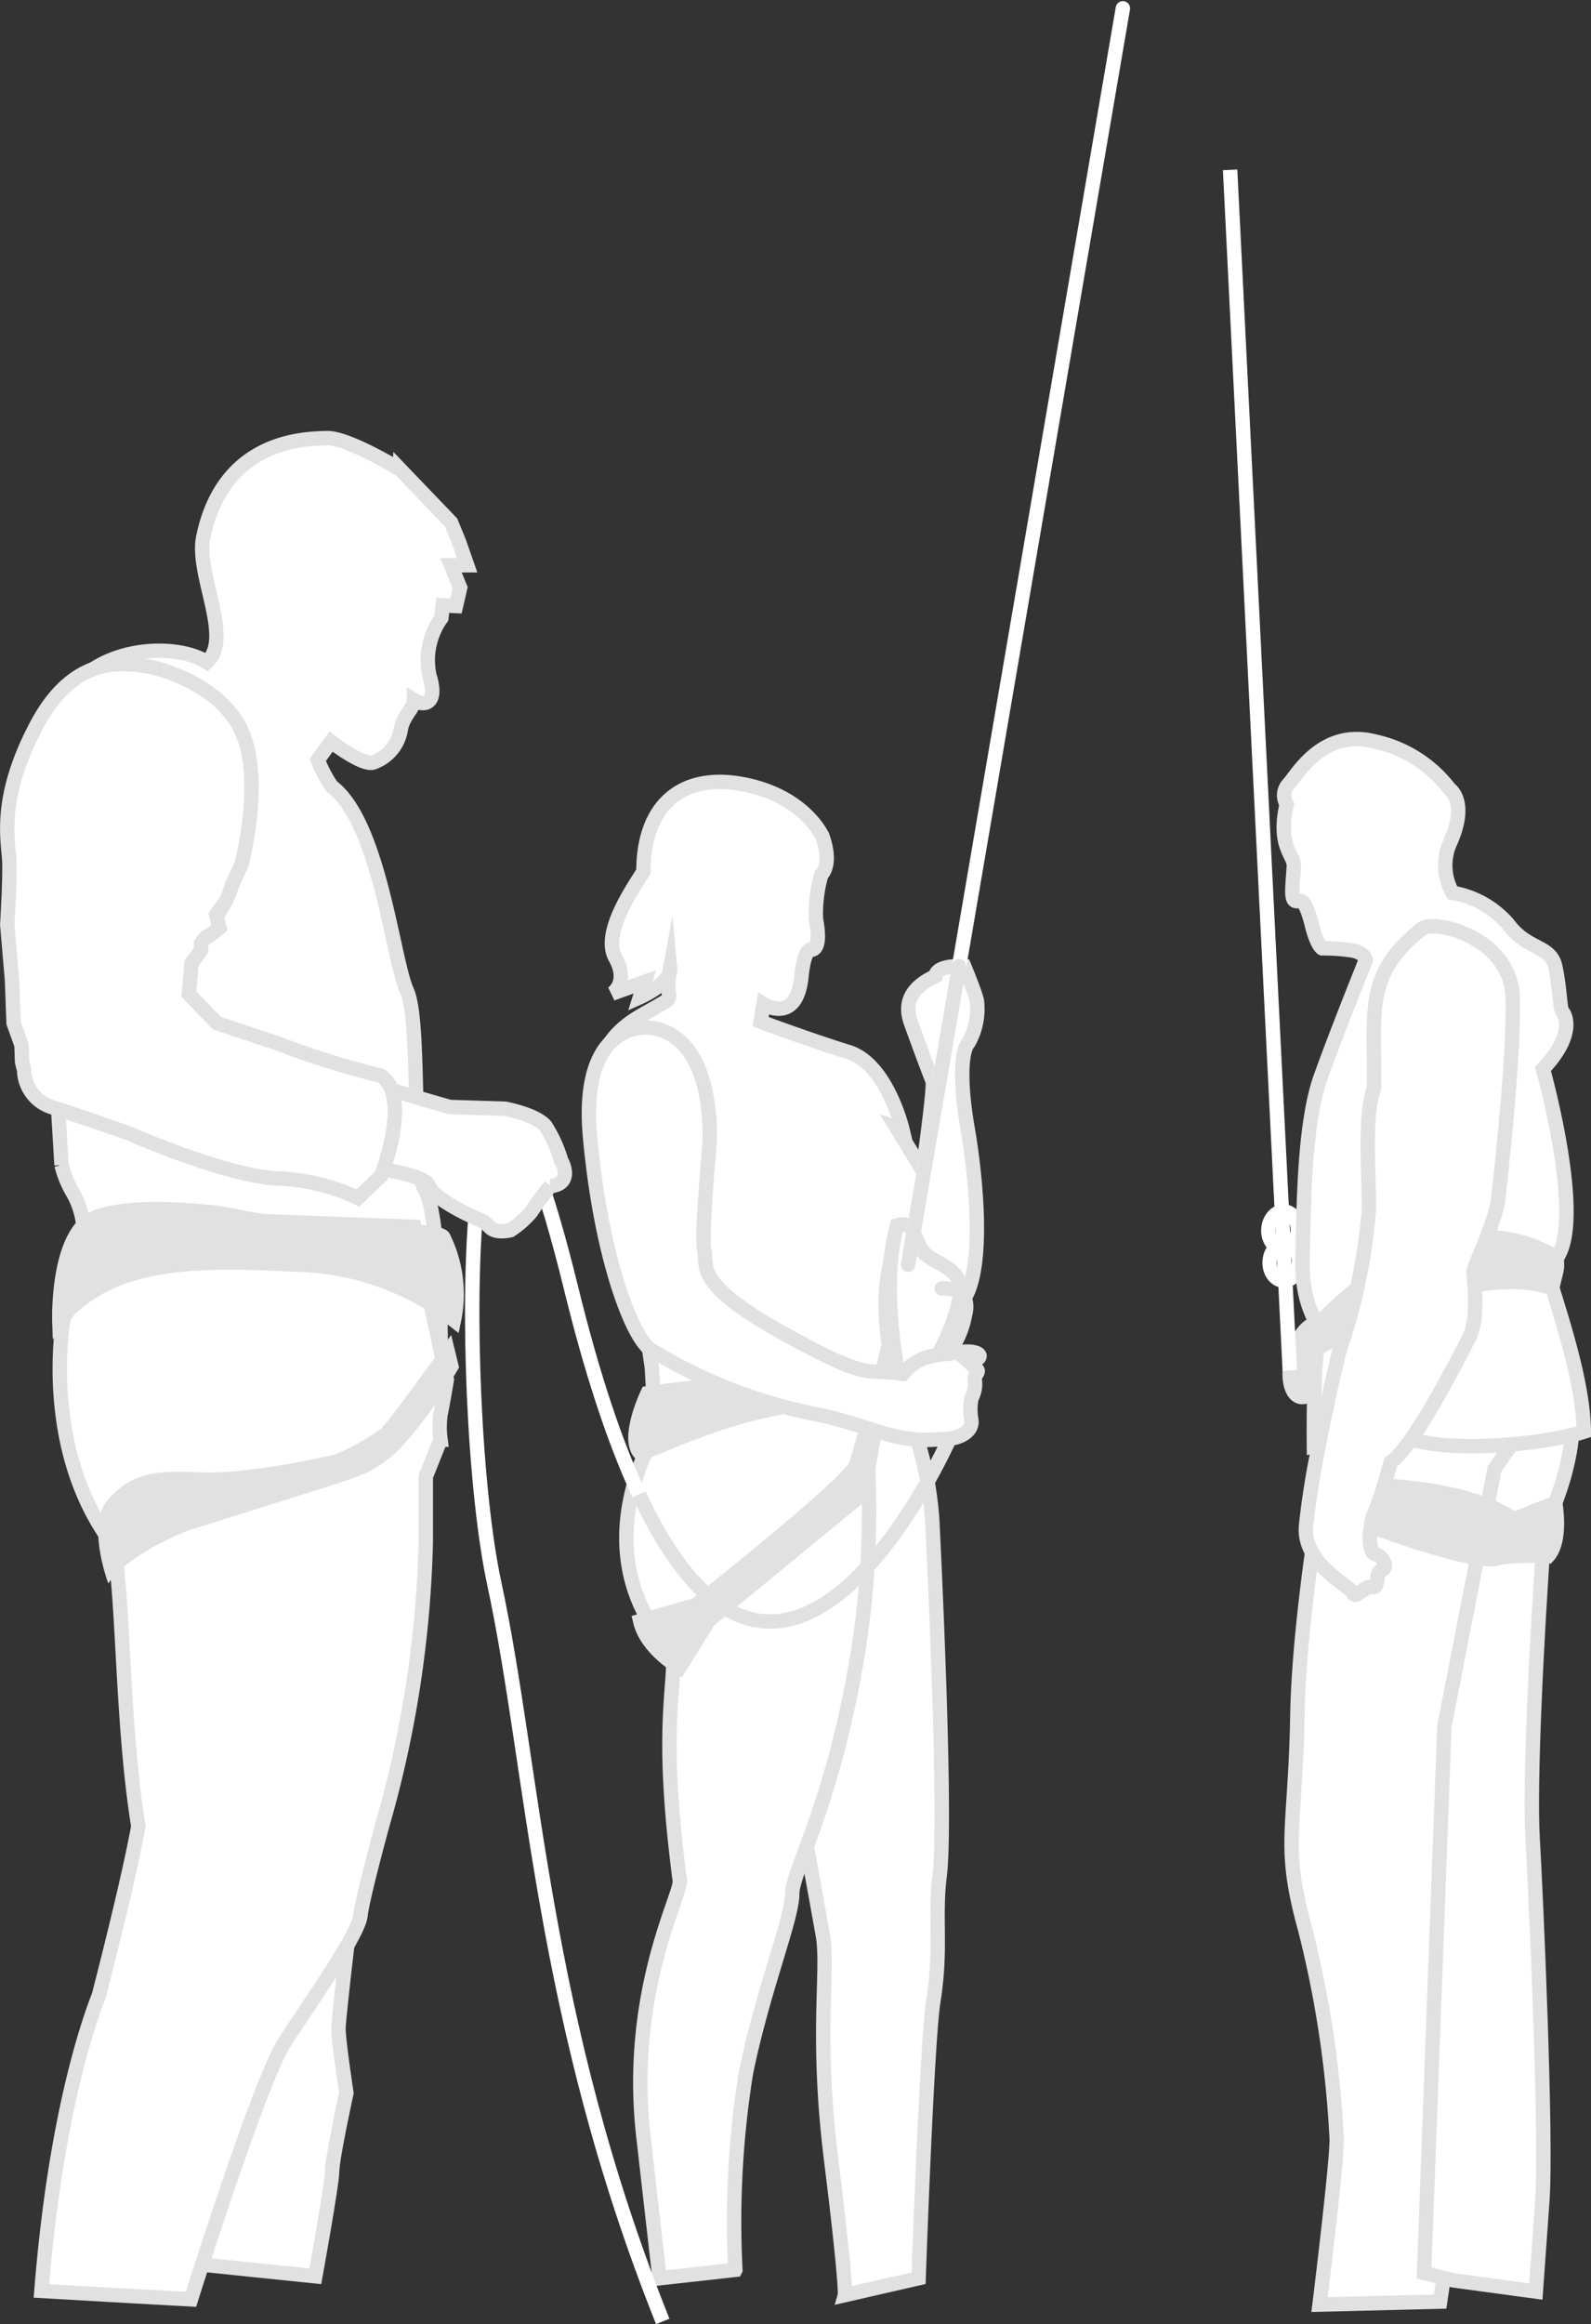
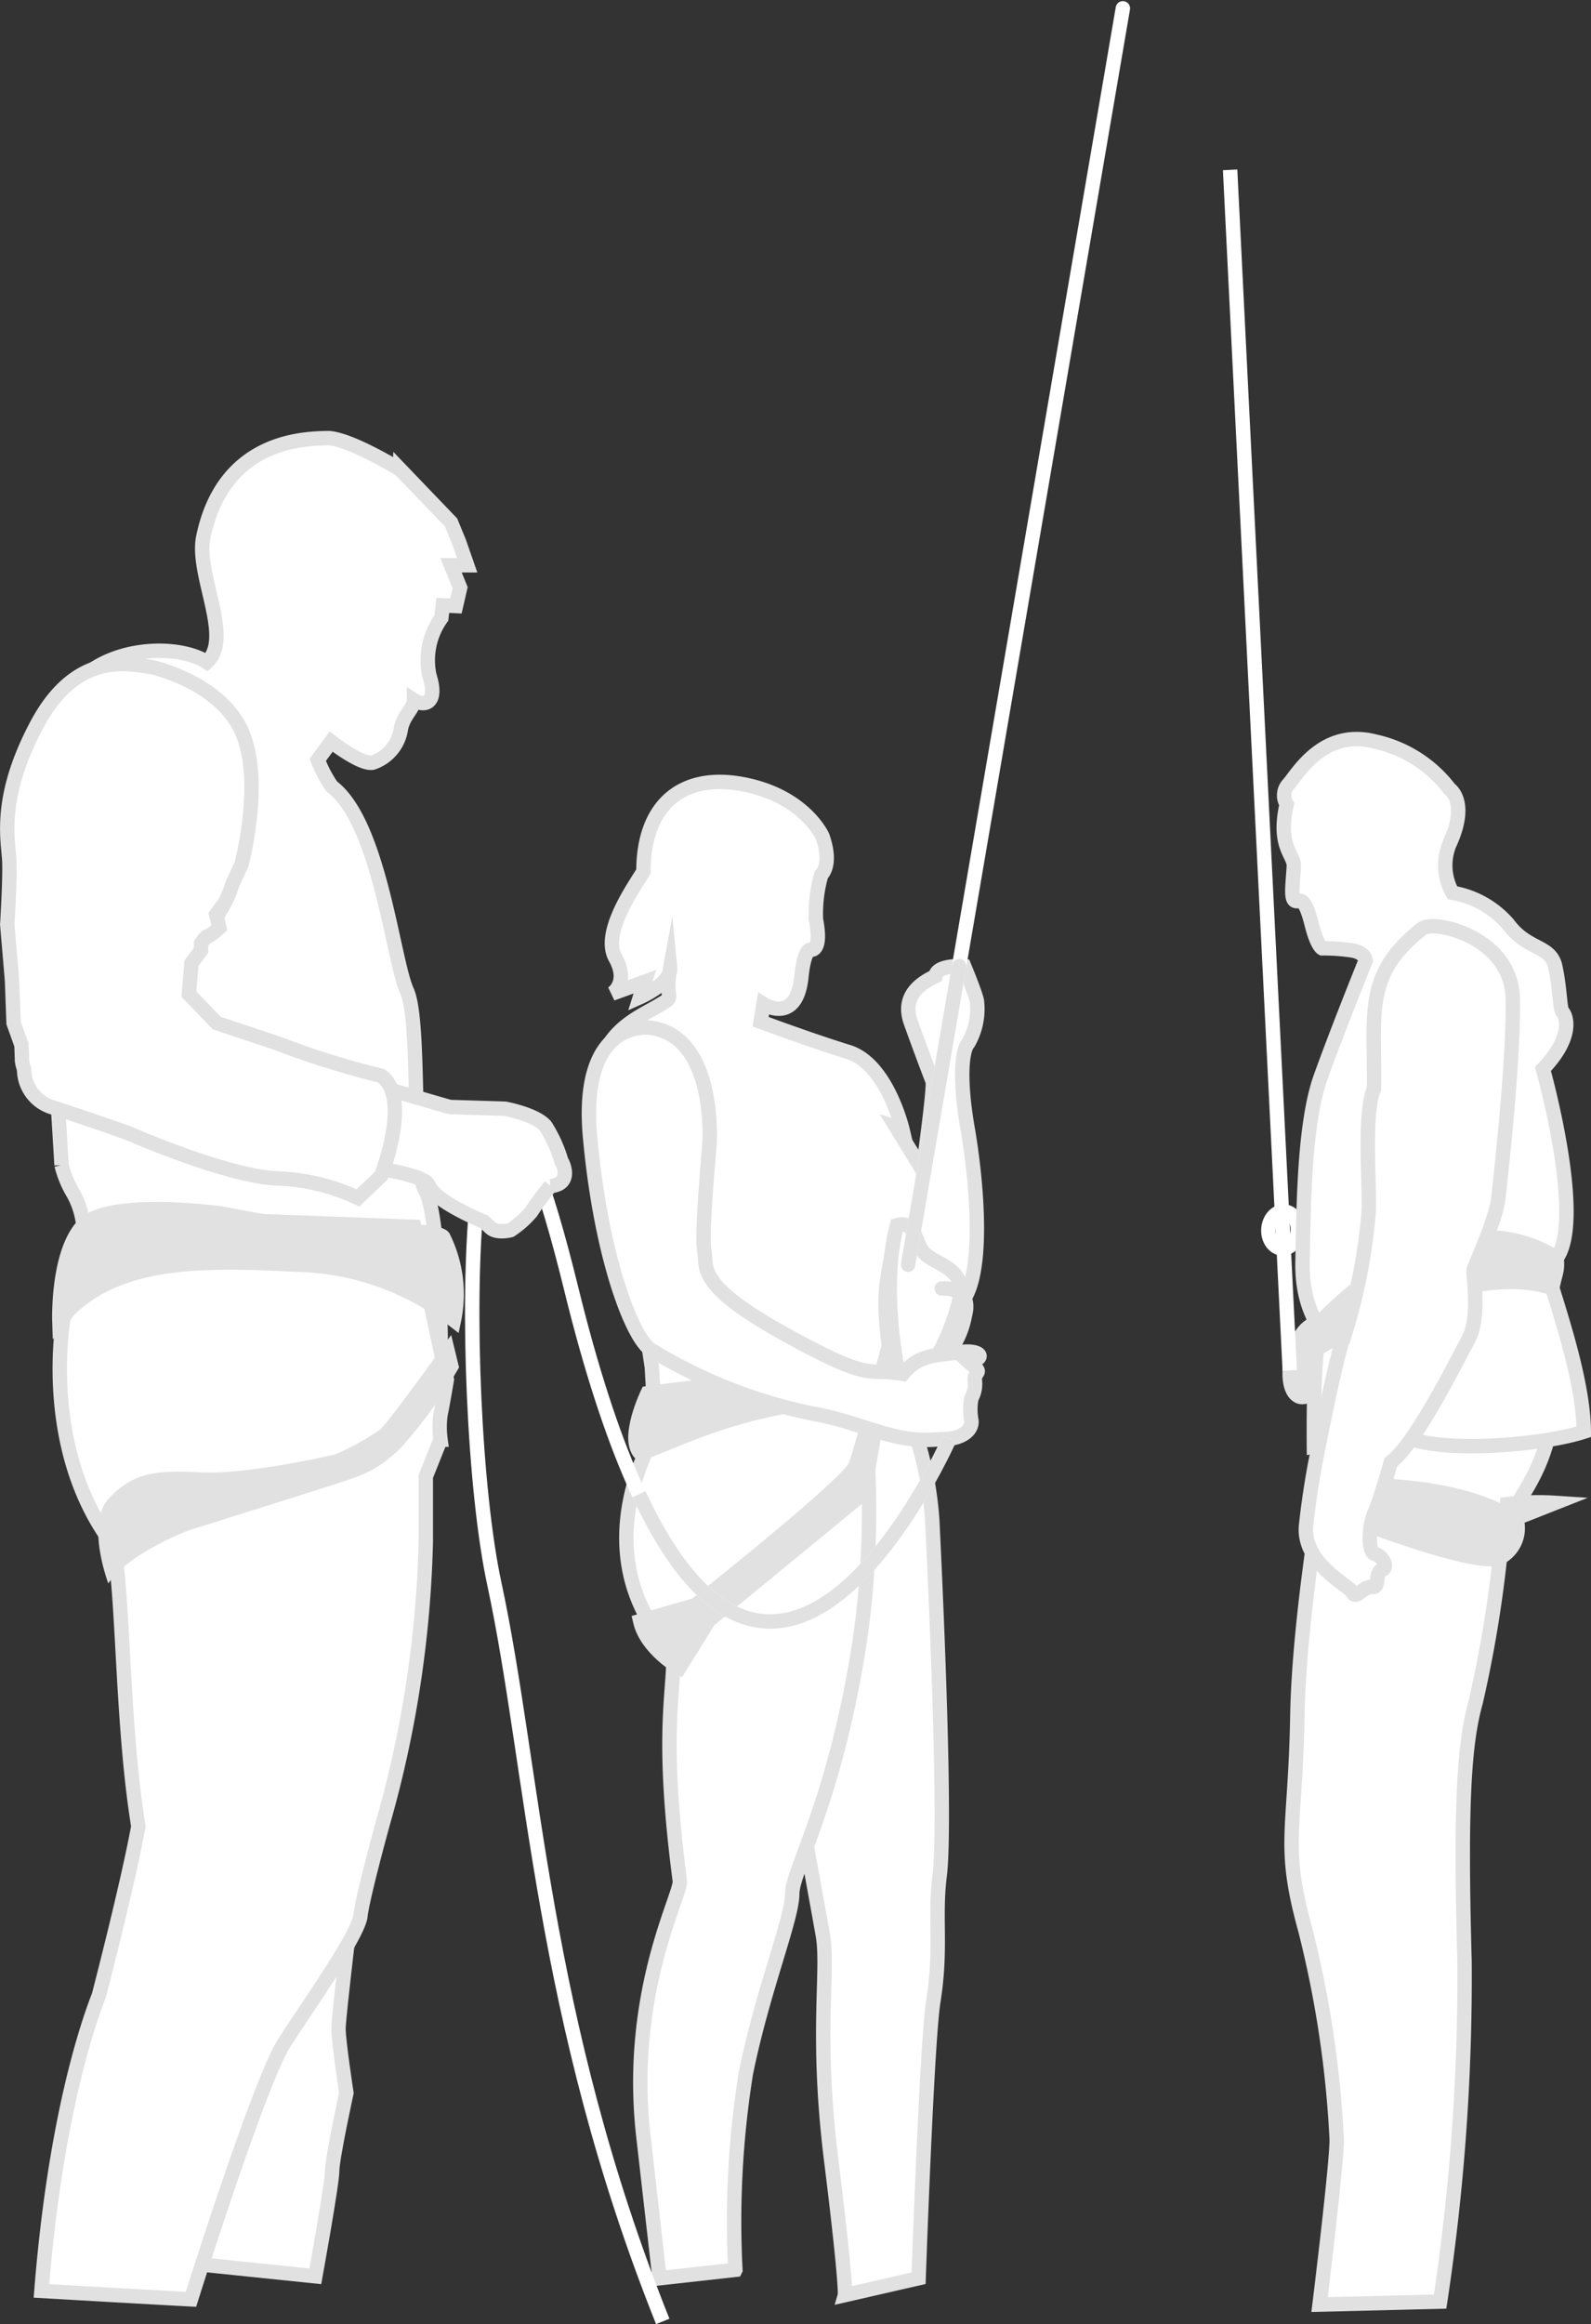
<svg xmlns="http://www.w3.org/2000/svg" width="110.405" height="161.198" viewBox="0 0 110.405 161.198">
  <rect x="0" y="0" width="110.405" height="161.198" fill="#333333" stroke="none" />
  <g id="Ebene_2" data-name="Ebene 2" transform="translate(-22.343 21.217)">
    <g id="Gruppe_12286" data-name="Gruppe 12286" transform="translate(22.845 -20.64)">
      <g id="Gruppe_12287" data-name="Gruppe 12287">
        <g id="Gruppe_12284" data-name="Gruppe 12284" transform="translate(0 0)">
          <g id="Gruppe_12283" data-name="Gruppe 12283" transform="translate(0 0)">
            <path id="Pfad_13519" data-name="Pfad 13519" d="M53.4,27.644l.292-1.267-.633-1.558h1.12l-.56-1.607-.56-1.364-3.507-3.654S45.9,15.952,44.44,16s-7.157.041-8.574,6.868c-.536,2.583,2.094,7.015.244,8.672-1.9-1.266-7.015-1.266-9.4,1.9a30.327,30.327,0,0,0-3.848,8.379L25.3,54.338l.731,12.081a7.148,7.148,0,0,0,.828,2,5.779,5.779,0,0,1,.682,2.192l-.682,1.315.194,2.339-.877,1.412v1.315a6.42,6.42,0,0,1,4.823-3.263c3.362-.341,8.525-.244,10.717-.341s2.094-.585,4.384.39a14.009,14.009,0,0,0,3.118,1.071l3.117,3.361s-.1-8.378-1.071-10.034-.292-11.692-1.266-13.835-1.9-11.691-5.212-14.175a8.783,8.783,0,0,1-.974-1.851l.926-1.266s2.046,1.607,2.874,1.462a2.9,2.9,0,0,0,1.949-2.241c.146-1.023.926-1.511.926-2.094.682.438,1.7.292,1.071-1.706a5.038,5.038,0,0,1,.828-3.994l.1-.877Z" transform="translate(-22.262 13.811)" fill="#fff" stroke="#e1e1e1" stroke-miterlimit="10" stroke-width="1" />
            <path id="Pfad_13520" data-name="Pfad 13520" d="M46.966,122.928s-1.1,9.061-1.1,9.938.548,4.456.548,4.456-.987,4.531-.987,5.408-1.169,7.307-1.169,7.307l-11.326-1.169,5.408-17.317Z" transform="translate(-22.879 7.268)" fill="#fff" stroke="#e1e1e1" stroke-miterlimit="10" stroke-width="1" />
            <path id="Pfad_13521" data-name="Pfad 13521" d="M26.288,80.508s-1.68,9.06,3.435,15.783c.73,3,.584,12.349,1.754,19.509-.731,4.019-2.676,11.472-2.726,11.691s-2.9,6.723-4,20.533c7.526.438,10.376.585,10.376.585s4.749-15.125,6.5-17.829,5.115-7.453,5.261-8.768,1.535-6.357,1.535-6.357a77.512,77.512,0,0,0,3-19.583V91.542l1.022-2.557a6.521,6.521,0,0,1,0-1.754c.146-.658.438-2.412.438-2.412L50.621,74.224l-19.51-.731Z" transform="translate(-22.378 10.293)" fill="#fff" stroke="#e1e1e1" stroke-miterlimit="10" stroke-width="1" />
            <path id="Pfad_13522" data-name="Pfad 13522" d="M80.638,113.972s1.315,7.161,1.754,9.645-.512,6.8.584,15.637.95,9.353.95,9.353l5.115-1.17s.573-16.41,1.023-19.217c.586-3.653.073-5.772.438-8.7s0-14.1-.512-24.624a24.336,24.336,0,0,0-8.184-16.66Z" transform="translate(-25.798 10.002)" fill="#fff" stroke="#e1e1e1" stroke-miterlimit="10" stroke-width="1" />
            <path id="Pfad_13523" data-name="Pfad 13523" d="M70.243,88.68s-5.7,8.572,1.022,15.733c0,2.971-.877,5.748.438,15.782,0,1.121-3.653,7.843-2.533,17.683l1.121,9.84,5.26-.584a65.152,65.152,0,0,1,.731-13.64c1.169-5.748,3.214-10.716,3.214-12.422s2.972-6.43,4.677-17.487a62.854,62.854,0,0,0-.438-20.752Z" transform="translate(-25.024 9.721)" fill="#fff" stroke="#e1e1e1" stroke-miterlimit="10" stroke-width="1" />
            <path id="Pfad_13524" data-name="Pfad 13524" d="M29.65,99.495s-1.571-4.129,0-5.846,3-2.046,6.358-1.863S45.4,90.543,45.4,90.543a16.556,16.556,0,0,0,3.142-1.754c.73-.694,4.9-6.528,4.9-6.528l.547,2.253a34.343,34.343,0,0,1-4.055,5.59C48.174,91.786,47.3,92,44.3,92.955s-9.131,2.878-9.131,2.878S31.027,97.412,29.65,99.495Z" transform="translate(-22.635 9.756)" fill="#e1e1e1" />
            <path id="Pfad_13525" data-name="Pfad 13525" d="M26.077,80.671s-.146-4.676,1.656-6.576,9.6-.828,9.6-.828,9.743,1.993,12.422,1.24c2.923,0,2.971.416,2.971.416a8.878,8.878,0,0,1,.73,5.748,18.44,18.44,0,0,0-10.8-3.853C35.771,76.481,29.731,76.335,26.077,80.671Z" transform="translate(-22.459 10.325)" fill="#e1e1e1" stroke="#e1e1e1" stroke-miterlimit="10" stroke-width="1" />
            <path id="Pfad_13526" data-name="Pfad 13526" d="M81.464,45.176s-1.219-2.777-5.456-3.605-6.966,1.364-6.966,6.04c-.633,1.047-2.923,4.239-1.948,5.992s-.238,2.484-.238,2.484l2.284-.828L68.8,56.331s2.192-.974,2.094-2c-.438,2.386.536,1.8-.877,2.631s-4.141,1.9-4.141,5.553S68.6,75.183,68.6,75.183L69.626,82l.243,4.287a26.338,26.338,0,0,1,16.611-3.263c-.974-5.31-.633-6.625-.243-8.671,0,0,2.046,4.823,4.384,3.556s1.51-9.06.925-12.422-.438-5.455.049-5.991a4.744,4.744,0,0,0,.585-2.922c-.146-.634-.877-2.387-.877-2.387s-1.9-.146-2,.683c-.926.438-2.387,1.315-1.706,3.214s1.364,3.7,1.511,4.068-.682,6.211-.682,6.211l-1.851-3.02.438.146s-1.072-4.53-3.751-5.358-6.089-2.1-6.089-2.1l.2-1.218s2.29,1.462,2.631-1.9c.193-1.9.609-1.876.609-1.876s.852.243.4-2.1a9.709,9.709,0,0,1,.377-3.111S82.17,47.173,81.464,45.176Z" transform="translate(-24.894 12.257)" fill="#fff" stroke="#e1e1e1" stroke-miterlimit="10" stroke-width="1" />
            <path id="Pfad_13527" data-name="Pfad 13527" d="M69.006,102.091l3.843-1.107s10.6-8.376,11.1-9.66S86.494,82.1,86.494,82.1L84.539,93.2l-10.763,8.841-2.039,3.283S69.456,104.038,69.006,102.091Z" transform="translate(-25.086 9.766)" fill="#e1e1e1" stroke="#e1e1e1" stroke-miterlimit="10" stroke-width="1" />
            <path id="Pfad_13528" data-name="Pfad 13528" d="M69.5,86.51s-1.51,3.133-.486,4.192c3.312-1.262,8.622-4.029,16.806-3.745C84.922,84.271,69.5,86.51,69.5,86.51Z" transform="translate(-25.065 9.55)" fill="#e1e1e1" stroke="#e1e1e1" stroke-miterlimit="10" stroke-width="1" />
            <path id="Pfad_13529" data-name="Pfad 13529" d="M87.96,83.931s-1.133-5.687,0-9.78c1.352-.365,1.169,1.169,1.9,1.937s2.777,1.029,2.485,2.925S89.787,86.733,87.96,83.931Z" transform="translate(-26.215 10.256)" fill="#fff" stroke="#e1e1e1" stroke-miterlimit="10" stroke-width="1" />
            <path id="Pfad_13530" data-name="Pfad 13530" d="M69.5,59.56s-4.969-.767-4.2,7.6,2.923,13.883,4.2,14.723a34.724,34.724,0,0,0,11.728,4.531c3.471.73,5.3,2.009,8.367,1.68,1.352.053,2.3-.548,2.156-1.352a4.1,4.1,0,0,1,.015-1.5,2.012,2.012,0,0,0,.24-1.169c-.073-.657.461-.548.011-.95l-.45-.4c1.315-.219.8-.877-.621-.657s-2.777.073-3.946,1.5c-2.631-.438-2.024.658-8.228-2.776s-5.327-4.6-5.546-5.773.33-6.8.366-7.563S73.812,60.145,69.5,59.56Z" transform="translate(-24.854 11.147)" fill="#fff" stroke="#e1e1e1" stroke-miterlimit="10" stroke-width="1" />
            <line id="Linie_813" data-name="Linie 813" y1="87.143" x2="14.906" transform="translate(62.512)" fill="#1373cd" stroke="#fff" stroke-linecap="round" stroke-miterlimit="10" stroke-width="1" />
            <path id="Pfad_13531" data-name="Pfad 13531" d="M91.3,78.825s2.155-.183,1.606,1.864a6.156,6.156,0,0,1-1.182,2.657" transform="translate(-26.45 9.967)" fill="none" stroke="#e1e1e1" stroke-linecap="round" stroke-miterlimit="10" stroke-width="1" />
            <path id="Pfad_13532" data-name="Pfad 13532" d="M89.71,88.481S74.489,123.04,63.457,78.061c-7.536-30.719-8.111,7.568-5.334,20.464s3.214,29.995,11.691,51.185" transform="translate(-24.326 10.726)" fill="none" stroke="#fff" stroke-miterlimit="10" stroke-width="1" />
            <path id="Pfad_13533" data-name="Pfad 13533" d="M90.465,89.92s-11.345,25.759-21.546,3.854" transform="translate(-25.081 9.288)" fill="none" stroke="#e1e1e1" stroke-miterlimit="10" stroke-width="1" />
            <path id="Pfad_13534" data-name="Pfad 13534" d="M120.048,88.358s-2.34,12.212-2.489,20.406-1.081,8.934.547,14.838a73.656,73.656,0,0,1,2.183,14.515c.036,1.542-1.19,11.489-1.19,11.489l8.366-.206a150.069,150.069,0,0,0,1.694-23.614c-.309-11.01-.011-15.165.776-17.966a85.33,85.33,0,0,0,1.812-11.311c.191-2.318,3.514-4.118,3.626-10.378S120.048,88.358,120.048,88.358Z" transform="translate(-28.033 9.66)" fill="#fff" stroke="#e1e1e1" stroke-miterlimit="10" stroke-width="1" />
-             <path id="Pfad_13535" data-name="Pfad 13535" d="M137.228,88.268s.351,2.955-1.919,7.7c-.554,7.725-1.051,17.768-.825,21.573s.986,20.781.672,25.154l-.45,6.267-5.731-.777-2.025-.512,1.412-37.919,3.477-17.845,2.656-3.839Z" transform="translate(-28.632 9.401)" fill="#fff" stroke="#e1e1e1" stroke-miterlimit="10" stroke-width="1" />
            <path id="Pfad_13536" data-name="Pfad 13536" d="M48.049,63.5l6.211,1.8,3.848.121s2.119.391,2.8,1.194a9.392,9.392,0,0,1,1.1,2.435c.122.146.779,1.607-.755,1.729a18.443,18.443,0,0,0-1.34,1.8,6.682,6.682,0,0,1-1.437,1.266s-.95.244-1.388-.17l-.438-.415s-3.434-1.388-3.848-2.533-8.768-1.8-8.768-1.8Z" transform="translate(-23.557 10.904)" fill="#fff" stroke="#e1e1e1" stroke-miterlimit="10" stroke-width="1" />
            <ellipse id="Ellipse_229" data-name="Ellipse 229" cx="2.617" cy="1.26" rx="2.617" ry="1.26" transform="translate(88.492 95.979) rotate(-75.092)" fill="#e1e1e1" stroke="#e1e1e1" stroke-miterlimit="10" stroke-width="1" />
            <g id="Gruppe_12282" data-name="Gruppe 12282" transform="translate(87.424 83.381)">
              <ellipse id="Ellipse_230" data-name="Ellipse 230" cx="1.281" cy="1.023" rx="1.281" ry="1.023" transform="matrix(0.072, -0.997, 0.997, 0.072, 0, 2.556)" fill="none" stroke="#fff" stroke-miterlimit="10" stroke-width="1" />
-               <ellipse id="Ellipse_231" data-name="Ellipse 231" cx="1.281" cy="1.023" rx="1.281" ry="1.023" transform="matrix(0.072, -0.997, 0.997, 0.072, 0.089, 4.787)" fill="none" stroke="#fff" stroke-miterlimit="10" stroke-width="1" />
            </g>
            <path id="Pfad_13537" data-name="Pfad 13537" d="M32.2,32.891c-1.462-.183-5.152-1.205-7.928,4.019s-1.937,8.11-1.9,9.535-.147,4.311-.147,4.311l.33,3.873.109,2.959.548,1.535s.037.949.037,1.1a3.307,3.307,0,0,0,.146.585,2.75,2.75,0,0,0,1.972,2.631c2.047.657,5.3,1.79,5.444,1.863s6.613,2.887,10.119,3.069a14.1,14.1,0,0,1,5.627,1.352l1.607-1.534s2.156-5.444,0-6.942a59.5,59.5,0,0,1-7.234-2.265l-4.165-1.388-1.937-2.009.183-2.155.661-.877v-.475s.326-.512.471-.512.8-.585.8-.585l-.22-.913s.4-.584.548-.73a5.676,5.676,0,0,0,.512-1.206c.037-.146.694-1.534.694-1.534s1.571-5.845,0-9.279S32.2,32.891,32.2,32.891Z" transform="translate(-22.223 12.79)" fill="#fff" stroke="#e1e1e1" stroke-miterlimit="10" stroke-width="1" />
            <path id="Pfad_13538" data-name="Pfad 13538" d="M116.784,42.75a1.143,1.143,0,0,1,.1-1.361c.579-.593,2.333-3.935,6.025-2.986a8.888,8.888,0,0,1,5.184,3.3s1.354.878-.032,3.856a3.883,3.883,0,0,0,.225,3.337,6.539,6.539,0,0,1,3.872,2.183c1.336,1.805,2.925,1.431,3.259,2.92s.322,3,.506,3.162.912,1.58-1.358,3.956c0,0,3.539,12.61.191,13.689.968,3.256,2.607,7.9,2.645,11.471-2.749.877-8.448,1.355-11.379.677s-7.349.324-7.349.324-.081-7.038.439-7.49-1.308-1.51-1.23-5.314.1-9.565,1.26-12.8,3.119-8.079,3.119-8.079-.01-.538-.927-.7a13.352,13.352,0,0,0-2.089-.149s-.354-.172-.714-1.615c-.26-1.039-.548-1.776-.906-1.677-.622.176-.453-.705-.345-2.4C117.325,46.268,116.108,45.7,116.784,42.75Z" transform="translate(-27.997 12.451)" fill="#fff" stroke="#e1e1e1" stroke-miterlimit="10" stroke-width="1" />
-             <path id="Pfad_13539" data-name="Pfad 13539" d="M133.039,95.988l3.353-1.323s.49,2.6-.505,3.7a18.165,18.165,0,0,0-3.326.088Z" transform="translate(-28.975 8.997)" fill="#e1e1e1" stroke="#e1e1e1" stroke-miterlimit="10" stroke-width="1" />
+             <path id="Pfad_13539" data-name="Pfad 13539" d="M133.039,95.988l3.353-1.323a18.165,18.165,0,0,0-3.326.088Z" transform="translate(-28.975 8.997)" fill="#e1e1e1" stroke="#e1e1e1" stroke-miterlimit="10" stroke-width="1" />
            <path id="Pfad_13540" data-name="Pfad 13540" d="M133.057,95.9s-2.5-2.414-10.768-2.567a23.553,23.553,0,0,0-1.077,2.247s9.111,3.563,10.654,2.8A2.3,2.3,0,0,0,133.057,95.9Z" transform="translate(-28.281 9.079)" fill="#e1e1e1" stroke="#e1e1e1" stroke-miterlimit="10" stroke-width="1" />
            <path id="Pfad_13541" data-name="Pfad 13541" d="M135.655,76.493s-6.817-5.34-16.363,4.378a8.317,8.317,0,0,1-.251,1.914s10.1-6.324,16.323-4.217C135.586,77.45,135.77,77.322,135.655,76.493Z" transform="translate(-28.148 10.199)" fill="#e1e1e1" stroke="#e1e1e1" stroke-miterlimit="10" stroke-width="1" />
            <path id="Pfad_13542" data-name="Pfad 13542" d="M126.275,52.23c.836-.659,6.209.591,6.295,4.846s-.819,12.1-.986,13.751-1.715,4.85-1.737,5.146.452,3.242-.338,4.708-3.7,7.314-5.4,8.559c0,0-.722,2.585-1.128,3.485s-.49,2.749.038,2.884.958.947.457,1.107-.09,1.264-.67,1.174-1.09.9-1.346.391-3.517-2.035-3.229-4.688.733-4.77.733-4.77,1.409-7.389,2.044-8.751a39.523,39.523,0,0,0,1.557-8.084c.126-1.749-.391-6.817.377-8.666C123.022,58.1,122.187,55.453,126.275,52.23Z" transform="translate(-28.097 11.604)" fill="#fff" stroke="#e1e1e1" stroke-miterlimit="10" stroke-width="1" />
            <line id="Linie_814" data-name="Linie 814" x2="4.139" y2="83.271" transform="translate(84.86 11.204)" fill="none" stroke="#fff" stroke-miterlimit="10" stroke-width="1" />
          </g>
          <line id="Linie_815" data-name="Linie 815" y1="20.708" x2="3.542" transform="translate(62.512 66.435)" fill="#1373cd" stroke="#e1e1e1" stroke-linecap="round" stroke-miterlimit="10" stroke-width="1" />
        </g>
      </g>
    </g>
  </g>
</svg>